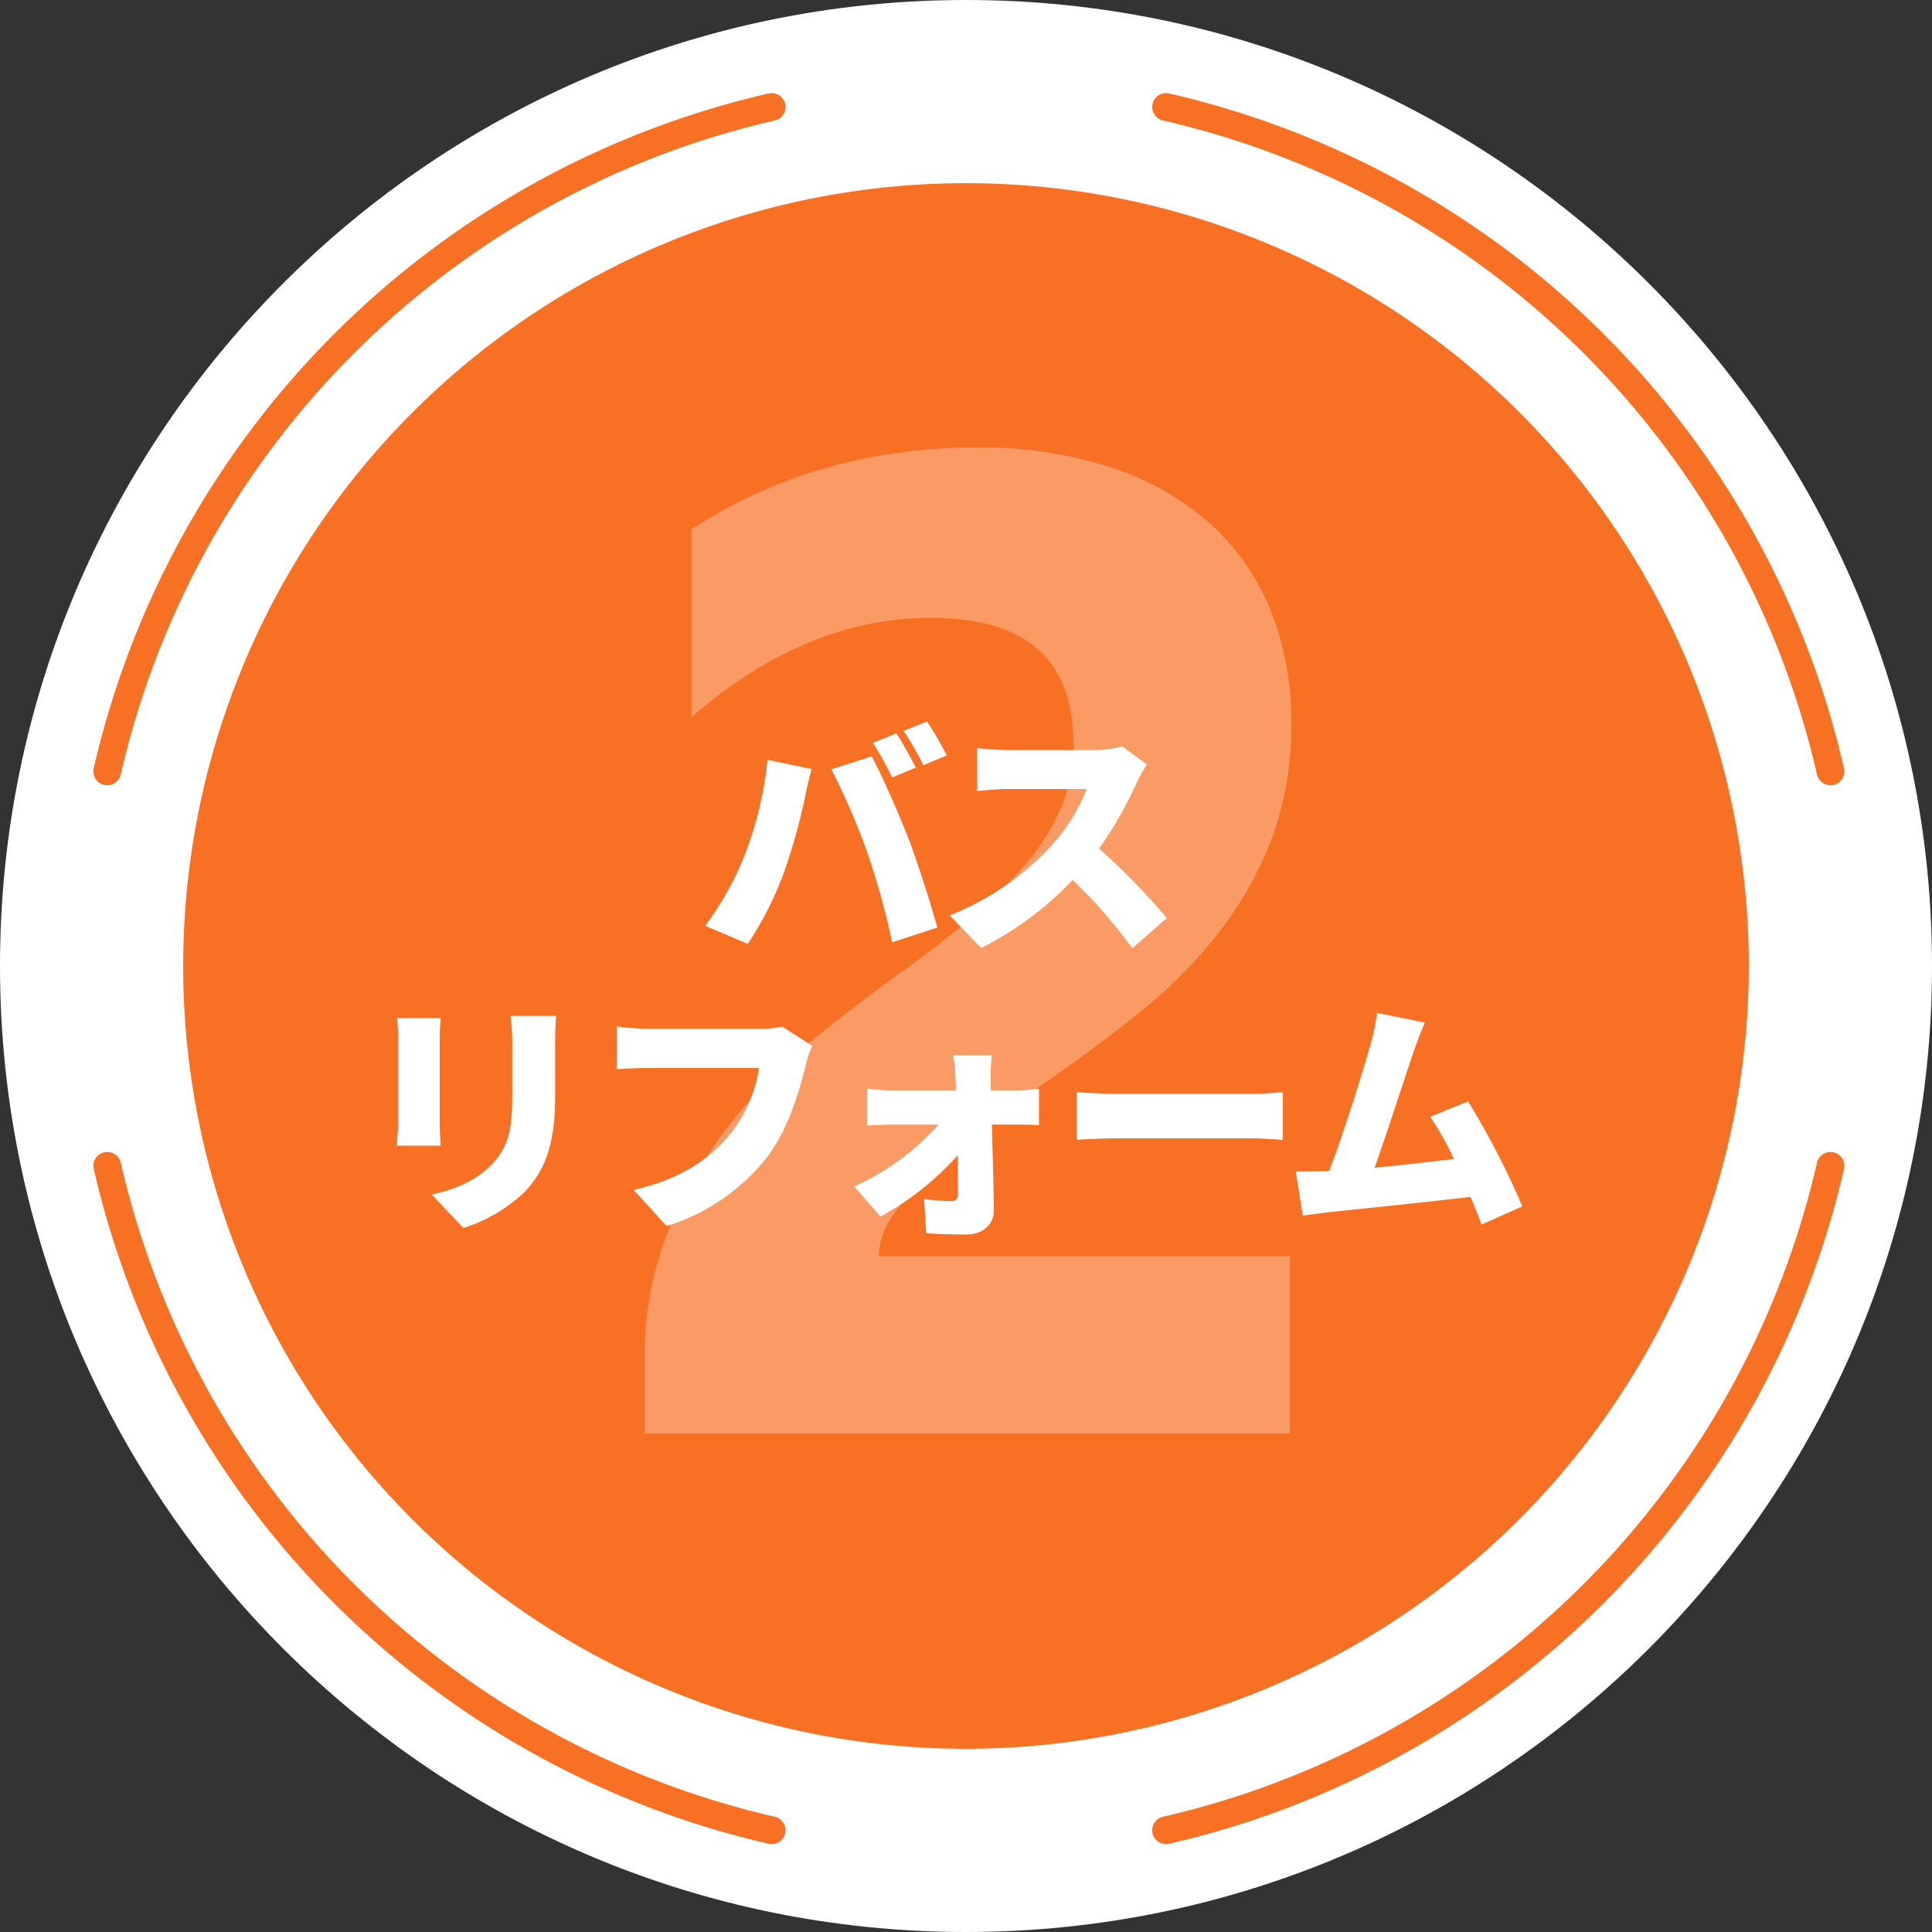
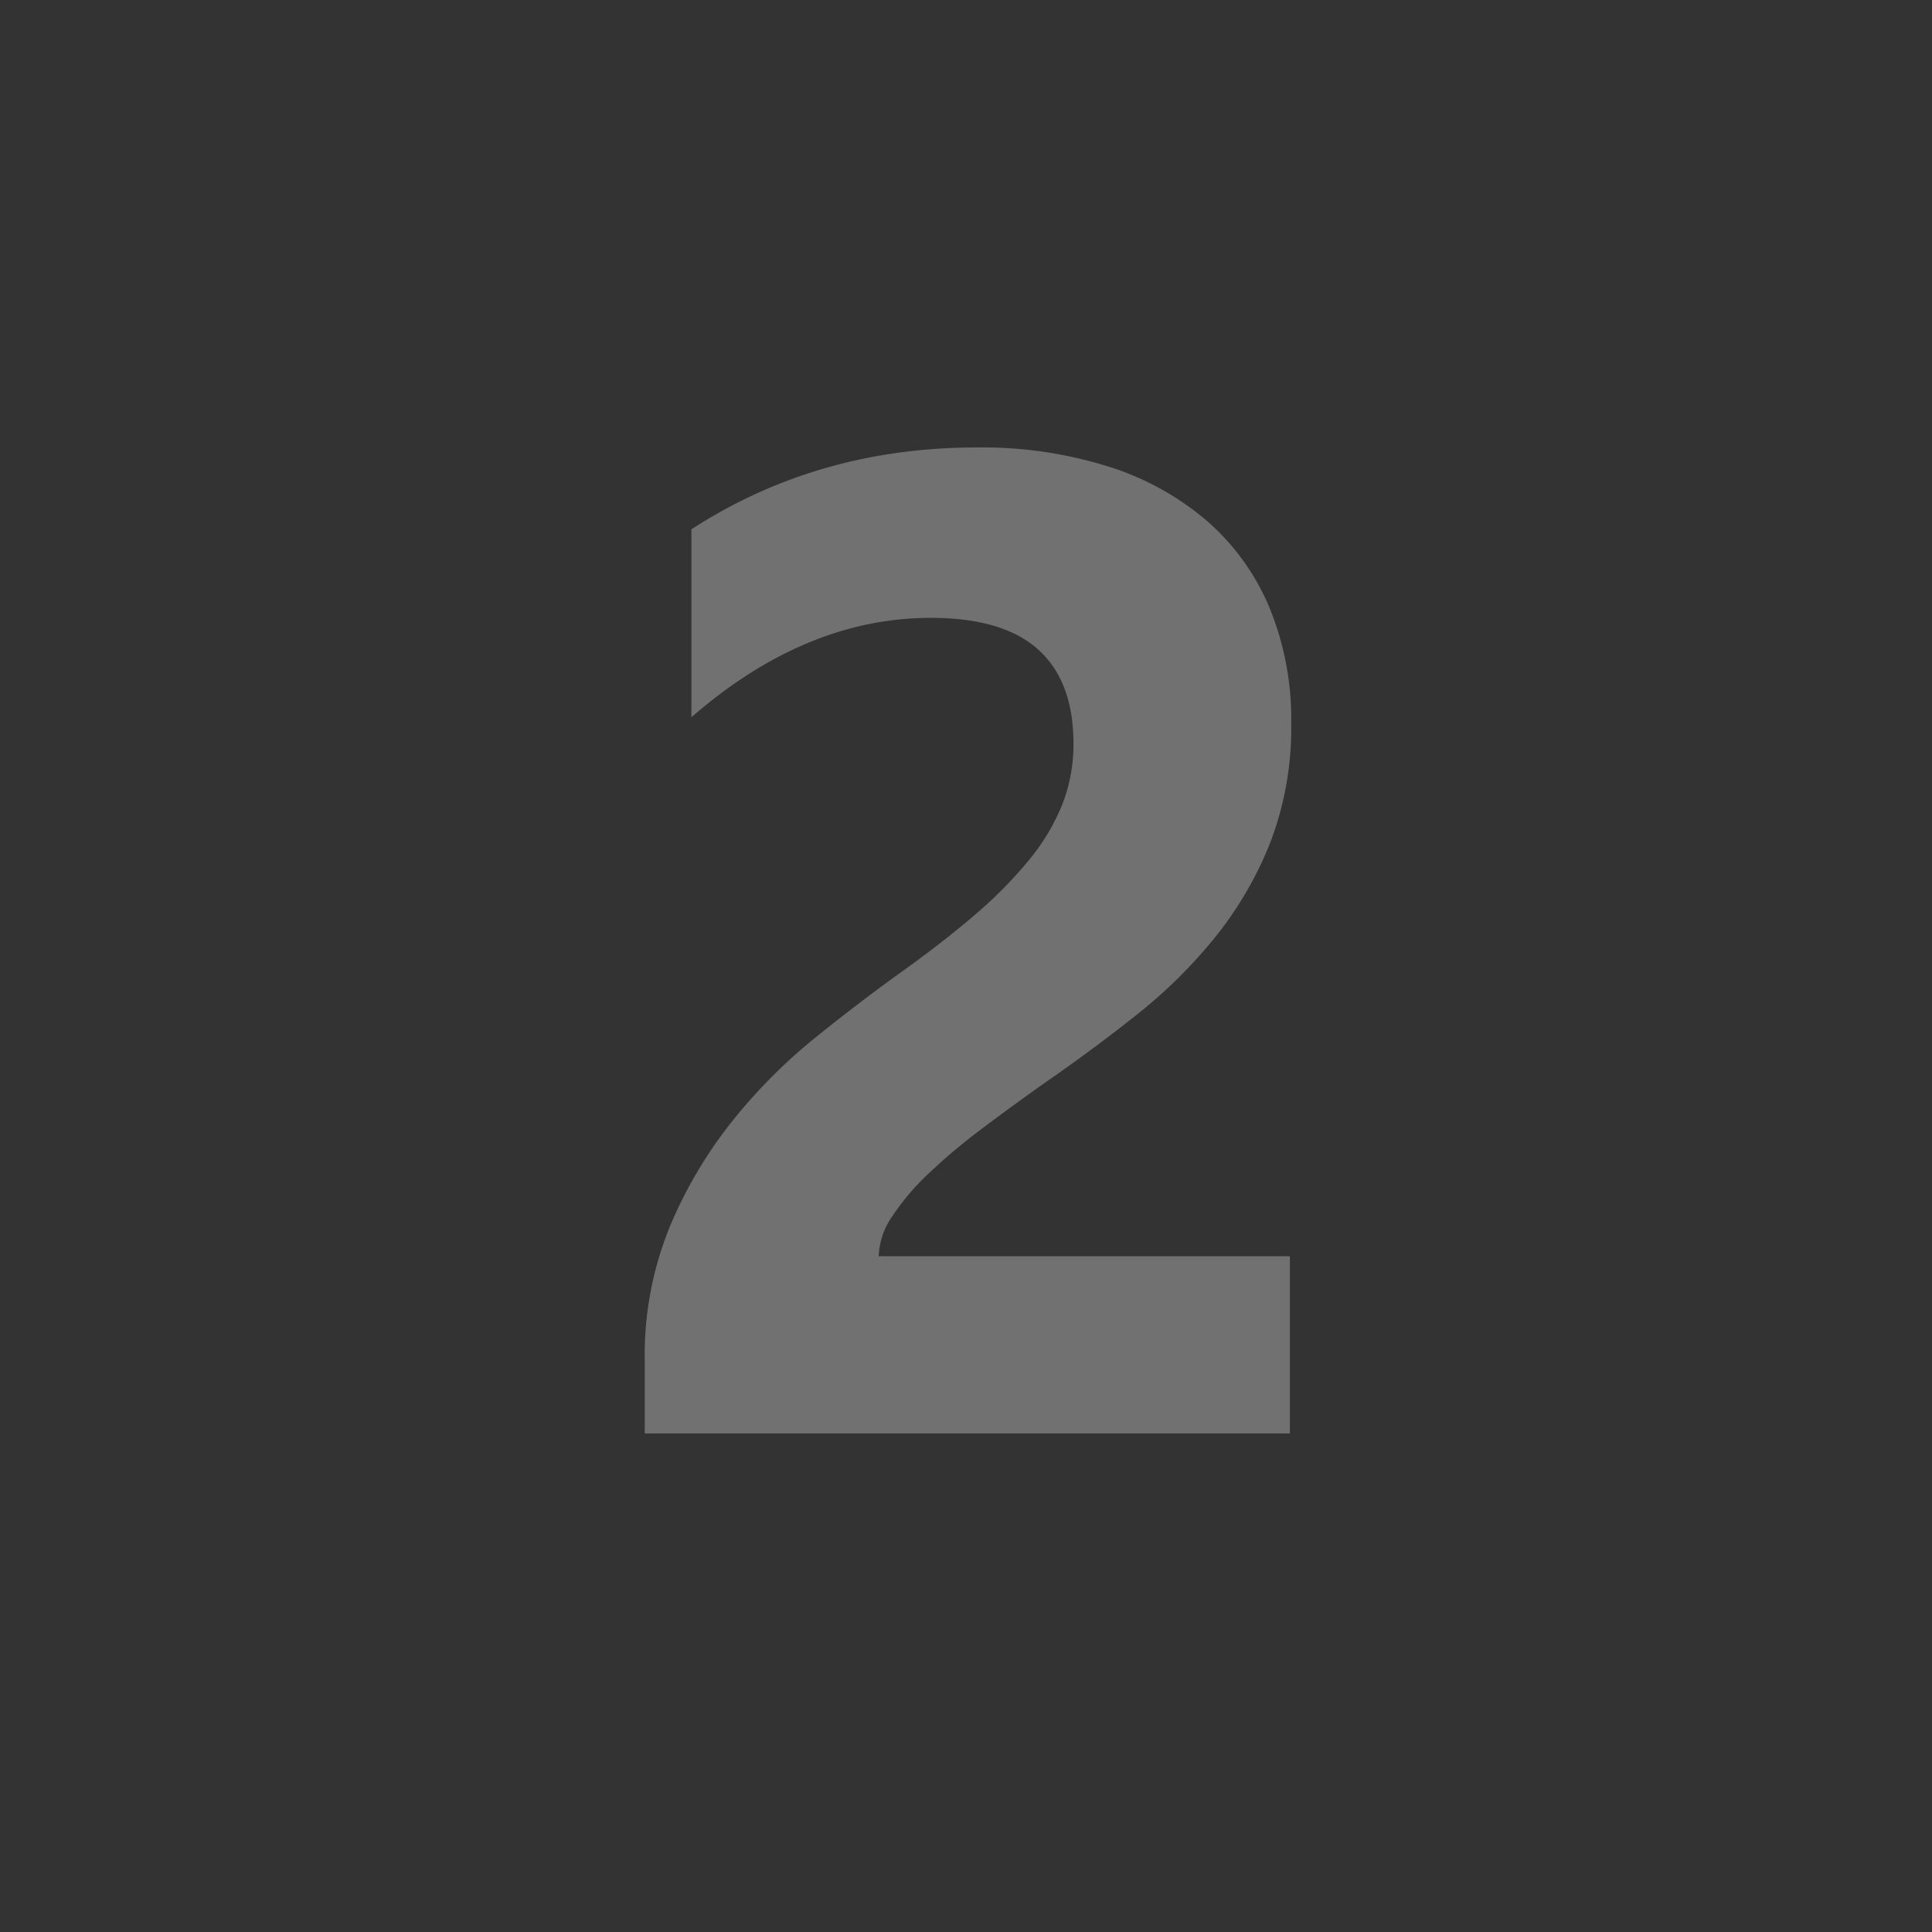
<svg xmlns="http://www.w3.org/2000/svg" width="279" height="279" viewBox="0 0 279 279">
  <rect x="0" y="0" width="279" height="279" fill="#333333" stroke="none" />
  <defs>
    <clipPath id="clip-path">
-       <rect id="長方形_177" data-name="長方形 177" width="279" height="279" transform="translate(0)" fill="none" />
-     </clipPath>
+       </clipPath>
  </defs>
  <g id="circlebath" transform="translate(-511 -5460)">
    <g id="グループ_111" data-name="グループ 111" transform="translate(511 5460)">
      <g id="グループ_109" data-name="グループ 109" transform="translate(0 0)" clip-path="url(#clip-path)">
-         <path id="パス_93" data-name="パス 93" d="M139.5,279C62.58,279,0,216.42,0,139.5S62.58,0,139.5,0,279,62.58,279,139.5,216.42,279,139.5,279" transform="translate(0 0)" fill="#fff" />
+         <path id="パス_93" data-name="パス 93" d="M139.5,279S62.58,0,139.5,0,279,62.58,279,139.5,216.42,279,139.5,279" transform="translate(0 0)" fill="#fff" />
        <path id="パス_94" data-name="パス 94" d="M170.722,102.812A127.8,127.8,0,0,0,74.77,6.86" transform="translate(93.621 8.59)" fill="none" stroke="#f87024" stroke-linecap="round" stroke-linejoin="round" stroke-width="4" />
        <path id="パス_95" data-name="パス 95" d="M102.828,6.86A127.8,127.8,0,0,0,6.876,102.812" transform="translate(8.61 8.59)" fill="none" stroke="#f87024" stroke-linecap="round" stroke-linejoin="round" stroke-width="4" />
-         <path id="パス_96" data-name="パス 96" d="M74.77,170.706a127.8,127.8,0,0,0,95.952-95.952" transform="translate(93.621 93.601)" fill="none" stroke="#f87024" stroke-linecap="round" stroke-linejoin="round" stroke-width="4" />
        <path id="パス_97" data-name="パス 97" d="M6.877,74.754a127.8,127.8,0,0,0,95.952,95.952" transform="translate(8.611 93.601)" fill="none" stroke="#f87024" stroke-linecap="round" stroke-linejoin="round" stroke-width="4" />
        <path id="パス_98" data-name="パス 98" d="M127.16,240.205A113.046,113.046,0,1,1,240.205,127.16,113.175,113.175,0,0,1,127.16,240.205" transform="translate(12.341 12.341)" fill="#f87024" />
      </g>
    </g>
    <path id="パス_357" data-name="パス 357" d="M41.895-25.586H101.27V0H8.105V-10.547a49.091,49.091,0,0,1,3.613-19.287A64,64,0,0,1,20.8-45.166,78.778,78.778,0,0,1,32.764-57.178Q39.258-62.4,45.117-66.6,51.27-71,55.908-75a61.492,61.492,0,0,0,7.813-7.959,30.259,30.259,0,0,0,4.736-8.008,23.815,23.815,0,0,0,1.563-8.643q0-8.984-5.078-13.574t-15.527-4.59q-18.066,0-34.57,14.355v-27.148q18.262-11.816,41.211-11.816A60.863,60.863,0,0,1,75.146-139.6a40.391,40.391,0,0,1,14.307,7.959,33.945,33.945,0,0,1,8.936,12.549,42.35,42.35,0,0,1,3.076,16.455,46.4,46.4,0,0,1-2.979,17.188,52.814,52.814,0,0,1-7.91,13.672A71.752,71.752,0,0,1,79.2-60.5q-6.445,5.127-13.379,9.912-4.687,3.32-9.033,6.592a85.638,85.638,0,0,0-7.666,6.445,34.988,34.988,0,0,0-5.273,6.2A10.7,10.7,0,0,0,41.895-25.586Z" transform="translate(596 5667)" fill="#fff" opacity="0.303" />
-     <path id="パス_356" data-name="パス 356" d="M-6.552-29.088-9.936-27.72a48.773,48.773,0,0,1,2.772,5l3.42-1.44C-4.392-25.416-5.652-27.756-6.552-29.088Zm4.428-1.728-3.384,1.368A40.156,40.156,0,0,1-2.664-24.48L.72-25.92A51.384,51.384,0,0,0-2.124-30.816Zm-26.388,19.4A43.892,43.892,0,0,1-34.164-1.3L-28.008,1.3A49.437,49.437,0,0,0-22.716-9.216,86.713,86.713,0,0,0-19.764-19.8c.144-.828.648-2.988.972-4.14l-6.372-1.332A52.081,52.081,0,0,1-28.512-11.412Zm17.784-.4A112.593,112.593,0,0,1-7.164,1.08L-.648-1.044c-1.008-3.744-2.916-9.612-4.1-12.708-1.26-3.276-3.816-9.144-5.364-12.024L-15.948-23.9A99.787,99.787,0,0,1-10.728-11.808Zm40.356-12.78-3.564-2.628a15.231,15.231,0,0,1-4.32.54H9.72a42.732,42.732,0,0,1-4.608-.288v6.192C6.12-20.844,8.1-21.06,9.72-21.06h11.2a26.4,26.4,0,0,1-5.04,8.136A40.143,40.143,0,0,1,1.152-2.808L5.688,1.908A48.237,48.237,0,0,0,18.9-7.92a71.474,71.474,0,0,1,8.6,9.864l5-4.356a95.911,95.911,0,0,0-9.792-10.044,55.8,55.8,0,0,0,5.436-9.5A20.17,20.17,0,0,1,29.628-24.588ZM-55.692,11.7H-62.28a28.476,28.476,0,0,1,.252,3.888v7.452c0,4.968-.5,7.524-2.916,10.08-2.16,2.232-4.968,3.564-8.712,4.392l4.572,4.824a22.49,22.49,0,0,0,8.82-5.184c2.736-2.88,4.428-6.48,4.428-13.716V15.592C-55.836,14.008-55.764,12.784-55.692,11.7Zm-16.668.324h-6.3a27.809,27.809,0,0,1,.144,2.844v12.2c0,1.116-.144,2.664-.18,3.384h6.336c-.072-.936-.144-2.448-.144-3.348V14.872C-72.5,13.576-72.432,12.928-72.36,12.028Zm53.64,4-4.32-2.772a14.429,14.429,0,0,1-3.312.324H-42.228c-1.188,0-3.564-.18-4.68-.324v6.156c.936-.072,2.916-.18,4.68-.18h15.84a20.223,20.223,0,0,1-3.96,9.288c-2.844,3.528-6.912,6.7-14.148,8.316l4.752,5.22A29.522,29.522,0,0,0-25.092,31.936C-22,27.76-20.52,22.288-19.656,18.9A17.885,17.885,0,0,1-18.72,16.024ZM7.236,17.392H1.656A27.8,27.8,0,0,1,1.98,20.7c.036.576.036,1.152.072,1.764H-7.164a28.251,28.251,0,0,1-3.6-.252v5.328C-9.648,27.472-8.1,27.4-7.02,27.4H-.468a35.86,35.86,0,0,1-12.168,8.928l3.78,4.356A40.987,40.987,0,0,0,2.3,31.828c.036,2.088.036,4,.036,5.472,0,.792-.252,1.152-.936,1.152a37.705,37.705,0,0,1-3.96-.288l.324,4.932c1.728.108,3.888.18,5.8.18,2.412,0,4-1.512,3.96-3.564C7.488,35.9,7.344,31.5,7.236,27.4h3.816c.828,0,2.016.036,2.988.072V22.216a25.819,25.819,0,0,1-3.24.252H7.092c0-.612-.036-1.188-.036-1.764A24.521,24.521,0,0,1,7.236,17.392Zm12.24,5.328V29.6c1.476-.108,4.176-.216,6.228-.216H44.82c1.476,0,3.492.18,4.428.216V22.72c-1.044.072-2.808.252-4.428.252H25.7C23.94,22.972,20.916,22.828,19.476,22.72ZM69.768,12.676l-6.912-1.4a30,30,0,0,1-.936,4.536C60.84,19.66,58.032,28.7,55.944,34.1a2.725,2.725,0,0,1-.54.036c-1.224.036-2.988.036-4.284.036l1.008,6.372c1.188-.144,2.7-.36,3.6-.468,4.356-.468,14.688-1.512,20.628-2.232.612,1.44,1.152,2.808,1.584,4l5.9-2.628A114.38,114.38,0,0,0,76,24.052l-5.472,2.232a40.746,40.746,0,0,1,3.42,6.084c-3.312.4-7.6.9-11.448,1.26,1.728-4.788,4.356-13,5.58-16.56C68.652,15.412,69.228,13.864,69.768,12.676Z" transform="translate(647 5595)" fill="#fff" />
  </g>
</svg>